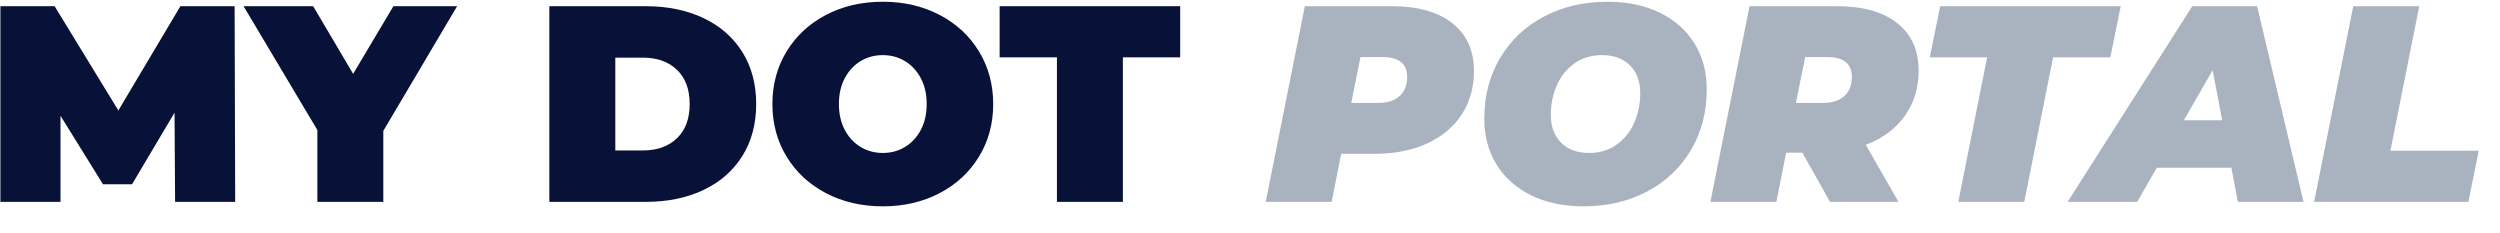
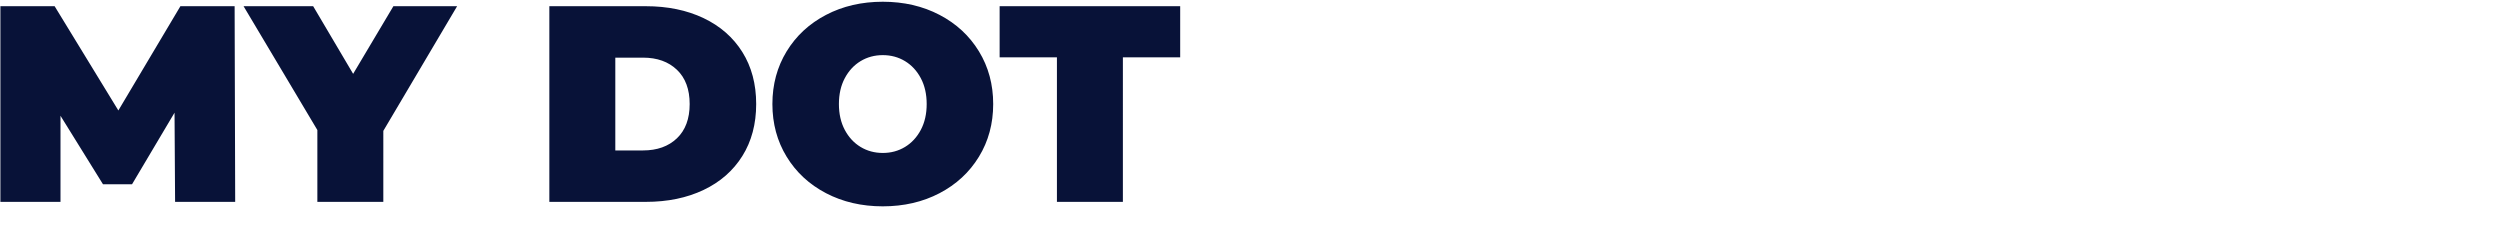
<svg xmlns="http://www.w3.org/2000/svg" width="161" height="15" viewBox="0 0 161 15">
  <g fill="none" fill-rule="evenodd">
    <g fill-rule="nonzero">
      <g>
        <g>
          <path fill="#081238" d="M3.87 12.888V7.344l2.736 4.41h1.872l2.736-4.608.036 5.742h3.87l-.036-12.6h-3.492L7.596 7.002 3.492.288H0v12.6h3.87zm20.79 0V8.316L29.412.288h-4.104l-2.592 4.356L20.142.288H15.66l4.752 7.974v4.626h4.248zm16.902 0c1.404 0 2.643-.255 3.717-.765 1.074-.51 1.908-1.239 2.502-2.187.594-.948.891-2.064.891-3.348 0-1.284-.297-2.4-.891-3.348-.594-.948-1.428-1.677-2.502-2.187-1.074-.51-2.313-.765-3.717-.765h-6.21v12.6h6.21zm-.18-3.312H39.6V3.6h1.782c.912 0 1.641.261 2.187.783.546.522.819 1.257.819 2.205 0 .948-.273 1.683-.819 2.205-.546.522-1.275.783-2.187.783zm15.444 3.6c1.356 0 2.574-.282 3.654-.846 1.08-.564 1.926-1.347 2.538-2.349.612-1.002.918-2.133.918-3.393 0-1.26-.306-2.391-.918-3.393C62.406 2.193 61.56 1.41 60.48.846 59.4.282 58.182 0 56.826 0c-1.356 0-2.574.282-3.654.846-1.08.564-1.926 1.347-2.538 2.349-.612 1.002-.918 2.133-.918 3.393 0 1.26.306 2.391.918 3.393.612 1.002 1.458 1.785 2.538 2.349 1.08.564 2.298.846 3.654.846zm0-3.438c-.528 0-1.005-.129-1.431-.387-.426-.258-.765-.624-1.017-1.098C54.126 7.779 54 7.224 54 6.588c0-.636.126-1.191.378-1.665s.591-.84 1.017-1.098c.426-.258.903-.387 1.431-.387s1.005.129 1.431.387c.426.258.765.624 1.017 1.098.252.474.378 1.029.378 1.665 0 .636-.126 1.191-.378 1.665s-.591.84-1.017 1.098c-.426.258-.903.387-1.431.387zm15.462 3.15V3.582h3.69V.288H64.35v3.294h3.69v9.306h4.248z" transform="translate(-531 -245) translate(490 200) translate(41.026 45.112)" />
-           <path fill="#A9B3BF" d="M85.734 12.888l.612-3.096h2.178c1.272 0 2.391-.222 3.357-.666.966-.444 1.71-1.068 2.232-1.872.522-.804.783-1.734.783-2.79 0-1.32-.462-2.346-1.386-3.078C92.586.654 91.284.288 89.604.288h-5.598l-2.52 12.6h4.248zm3.006-6.372h-1.746l.594-2.952h1.422c1.056 0 1.584.426 1.584 1.278 0 .528-.162.939-.486 1.233-.324.294-.78.441-1.368.441zm13.212 6.66c1.524 0 2.889-.318 4.095-.954 1.206-.636 2.148-1.527 2.826-2.673.678-1.146 1.017-2.451 1.017-3.915 0-1.104-.261-2.082-.783-2.934-.522-.852-1.266-1.515-2.232-1.989C105.909.237 104.784 0 103.5 0c-1.524 0-2.889.318-4.095.954-1.206.636-2.148 1.527-2.826 2.673-.678 1.146-1.017 2.451-1.017 3.915 0 1.104.261 2.082.783 2.934.522.852 1.266 1.515 2.232 1.989.966.474 2.091.711 3.375.711zm.36-3.438c-.768 0-1.371-.222-1.809-.666-.438-.444-.657-1.038-.657-1.782 0-.696.132-1.338.396-1.926.264-.588.645-1.056 1.143-1.404.498-.348 1.083-.522 1.755-.522.768 0 1.371.222 1.809.666.438.444.657 1.038.657 1.782 0 .696-.132 1.338-.396 1.926-.264.588-.645 1.056-1.143 1.404-.498.348-1.083.522-1.755.522zm12.06 3.15l.63-3.168h1.044l1.782 3.168h4.41l-2.106-3.672c1.08-.408 1.917-1.029 2.511-1.863.594-.834.891-1.809.891-2.925 0-1.308-.459-2.325-1.377-3.051-.918-.726-2.205-1.089-3.861-1.089h-5.652l-2.52 12.6h4.248zm3.006-6.372h-1.746l.594-2.952h1.422c1.056 0 1.584.426 1.584 1.278 0 .528-.162.939-.486 1.233-.324.294-.78.441-1.368.441zm12.96 6.372l1.854-9.306h3.69l.666-3.294H124.92l-.666 3.294h3.69l-1.854 9.306h4.248zm7.272 0l1.26-2.196h4.806l.414 2.196h4.23l-2.988-12.6h-4.176l-8.028 12.6h4.482zm5.472-5.256h-2.466l1.854-3.222.612 3.222zm15.858 5.256l.666-3.294h-5.688l1.854-9.306h-4.248l-2.52 12.6h9.936z" transform="translate(-531 -245) translate(490 200) translate(41.026 45.112)" />
        </g>
      </g>
    </g>
  </g>
</svg>